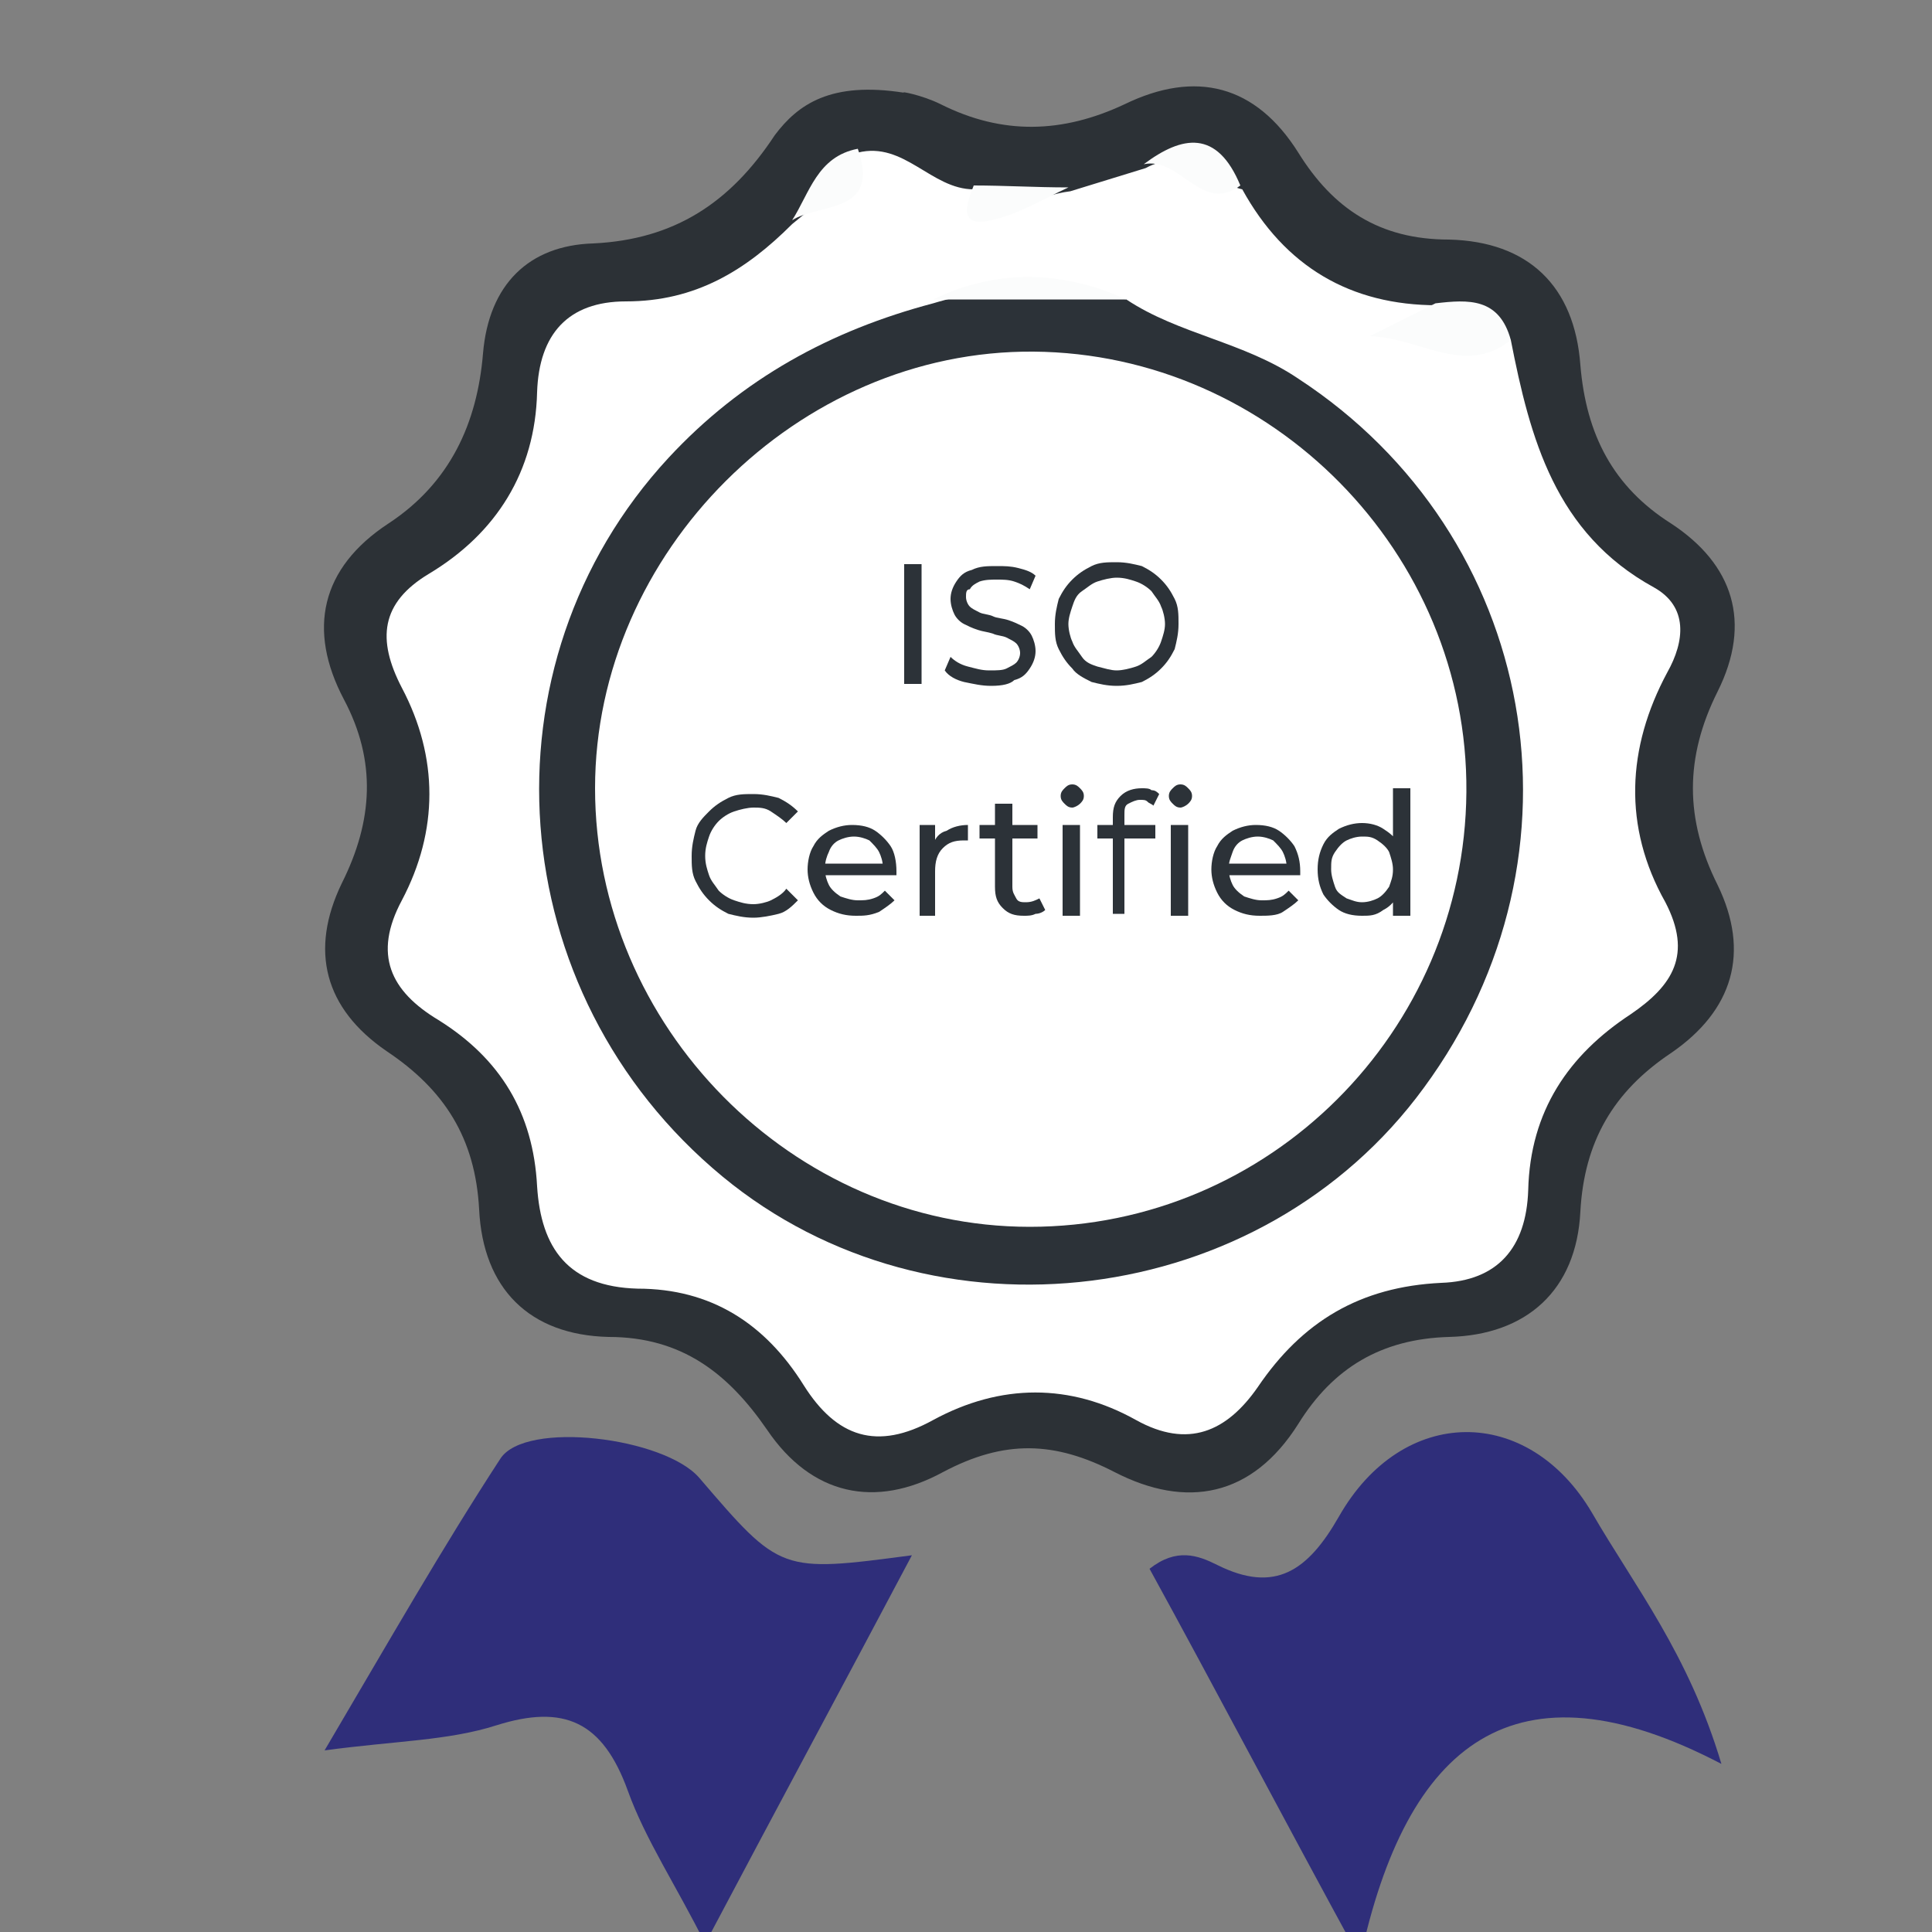
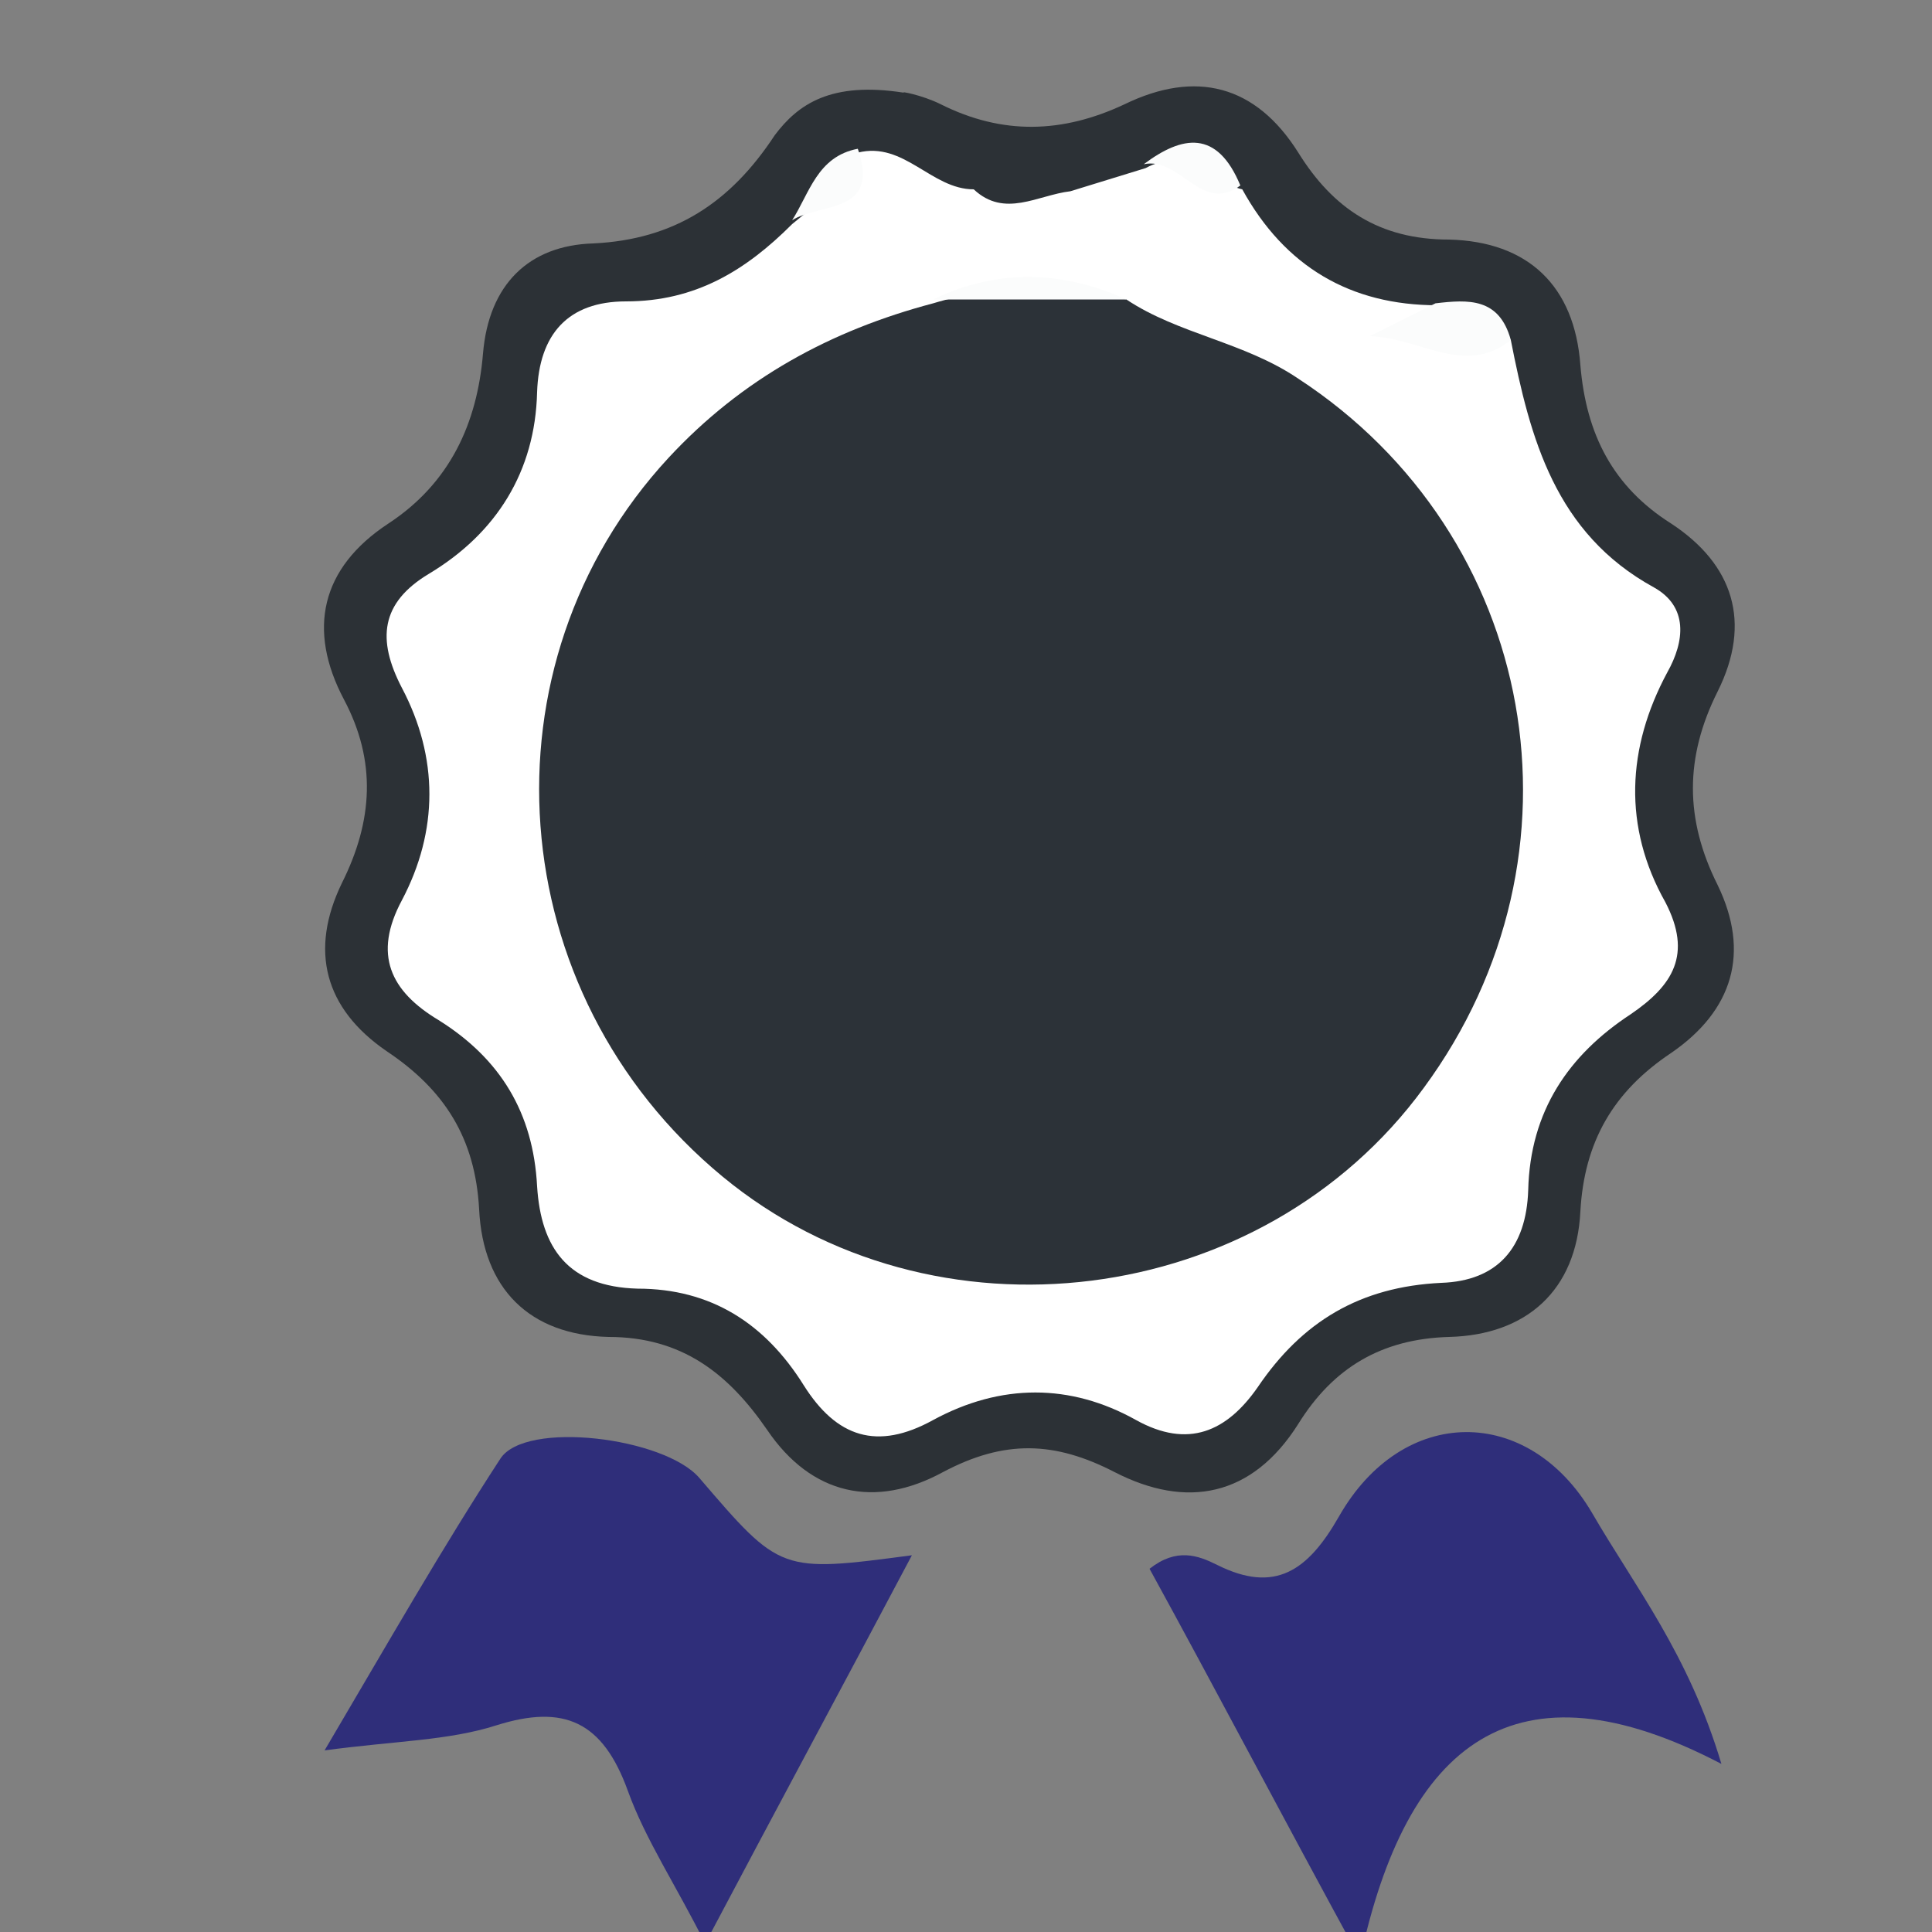
<svg xmlns="http://www.w3.org/2000/svg" version="1.1" id="Layer_1" x="0px" y="0px" viewBox="0 0 100 100" style="enable-background:new 0 0 100 100;" xml:space="preserve">
  <rect x="0" y="0" width="100" height="100" fill="#808080" stroke="none" />
  <style type="text/css"> .st0{fill:#2E3239;} .st1{fill:#35393F;} .st2{fill:#FFFFFF;} .st3{fill:#F5F6F6;} .st4{fill:#42474C;} .st5{fill:#F9F9FA;} .st6{fill:#45494E;} .st7{fill:#FAFBFC;} .st8{fill:#F4F4F4;} .st9{fill:#F0EFF0;} .st10{fill:#F7F7F8;} .st11{fill:#363A40;} .st12{fill:#FDFEFF;} .st13{fill:#2F2E7A;} .st14{fill:#3A3F45;} .st15{fill:#3A3F44;} .st16{fill:#2C3136;} .st17{fill:#30363C;} .st18{fill:#474B4F;} .st19{fill:#F7F8F8;} .st20{fill:#373A40;} .st21{fill:#F6F6F7;} .st22{fill:#3A3E43;} .st23{fill:#FBFCFC;} .st24{fill:#010101;} .st25{fill:#2E3238;} .st26{fill:#30353B;} .st27{fill:#33373D;} .st28{fill:#343A3F;} .st29{fill:#3C4146;} .st30{fill:#FFFEFE;} .st31{fill:#2F3438;} .st32{fill:#A8A8AB;} .st33{fill:#2C3238;} .st34{enable-background:new ;} .st35{fill:#2D2E75;} .st36{fill:#31353B;} .st37{fill:#2E343A;} .st38{fill:#FEF4F4;} .st39{fill:#FAFAFB;} </style>
  <path class="st16" d="M46.8,4.8c-0.3-0.1,0.9,0.1,1.9,0.6c3.2,1.6,6.3,1.5,9.5,0c3.7-1.8,6.8-1,9,2.5c1.8,2.9,4.2,4.5,7.8,4.5 c4.1,0.1,6.5,2.4,6.8,6.5c0.3,3.6,1.7,6.3,4.7,8.2c3.2,2.1,4.2,5.1,2.4,8.7c-1.7,3.4-1.7,6.6,0,10c1.7,3.5,0.8,6.5-2.4,8.7 c-3,2-4.5,4.6-4.7,8.2c-0.2,4.1-2.8,6.4-6.8,6.5c-3.5,0.1-6,1.6-7.8,4.5c-2.4,3.8-5.8,4.4-9.5,2.5c-3.1-1.6-5.7-1.7-8.9,0 c-3.5,1.9-6.8,1.2-9.1-2.2c-2-2.9-4.4-4.8-8.2-4.8c-4.1-0.1-6.5-2.5-6.7-6.6c-0.2-3.7-1.8-6.2-4.8-8.2c-3.2-2.2-4-5.2-2.3-8.7 c1.6-3.2,1.8-6.3,0.1-9.5c-1.9-3.6-1.2-6.8,2.3-9.1c3.2-2.1,4.6-5.2,4.9-8.8c0.3-3.6,2.4-5.6,5.7-5.7c4.2-0.2,7.1-2.1,9.4-5.6 C41.3,5.4,43,4.2,46.8,4.8z" />
  <path class="st13" d="M47.2,80.5c-3.6,6.8-7,13.1-10.7,20.1c-1.5-3-3.1-5.4-4-7.9c-1.3-3.6-3.3-4.5-6.8-3.4 c-2.5,0.8-5.2,0.8-8.9,1.3c3.3-5.6,6.1-10.5,9.1-15.1c1.3-2,8.5-1.1,10.3,1C40.4,81.4,40.4,81.4,47.2,80.5z" />
  <path class="st13" d="M70.4,101.4c-4.2-7.7-7.5-14-10.9-20.2c1.4-1.1,2.5-0.7,3.5-0.2c3,1.5,4.7,0.3,6.3-2.5 c3.3-5.8,9.8-5.8,13.1-0.2c2.2,3.8,5,7.3,6.7,13C78.4,85.7,72.8,90.2,70.4,101.4z" />
  <path class="st2" d="M78.2,17.6c1,5.1,2.3,10,7.4,12.8c1.8,1,1.6,2.8,0.7,4.4c-2.1,3.9-2.3,8-0.1,11.9c1.4,2.7,0.4,4.3-1.8,5.8 c-3.2,2.1-5.2,5-5.3,9.1c-0.1,3-1.6,4.7-4.5,4.8c-4.2,0.2-7.2,2-9.5,5.4c-1.6,2.3-3.6,3.2-6.3,1.7c-3.4-1.9-7-1.9-10.5,0 c-2.9,1.6-5,0.9-6.7-1.8c-2-3.2-4.8-5-8.6-5c-3.6-0.1-5-2.1-5.2-5.3c-0.2-3.8-1.9-6.6-5.1-8.6c-2.5-1.5-3.4-3.4-1.9-6.2 c1.9-3.6,1.9-7.4,0-11c-1.3-2.5-1.1-4.4,1.4-5.9c3.5-2.1,5.5-5.3,5.6-9.4c0.1-3,1.6-4.7,4.6-4.7c3.6,0,6.2-1.6,8.6-4 c1.3-1.1,2.8-2,3.4-3.7c2.4-0.6,3.8,1.9,6,1.9c1.6,1.5,3.3,0.3,5,0.1c1.3-0.4,2.6-0.8,3.9-1.2c2-1.1,3.3,0.7,5,1.1 c2.2,4,5.6,6,10.1,6c0.3,1.1-0.4,1.4-1.3,1.4C74.7,17.2,76.5,16.8,78.2,17.6z" />
  <path class="st23" d="M78.2,17.6c-2.4,1.9-4.6-0.1-7.3-0.2c1.4-0.7,2.4-1.2,3.4-1.7C76,15.5,77.6,15.4,78.2,17.6z" />
  <path class="st23" d="M44.4,7.7c1.2,3.4-2,2.8-3.4,3.7C41.9,10,42.3,8.1,44.4,7.7z" />
-   <path class="st23" d="M55.3,9.7c-1.3,0.6-2.6,1.4-4,1.7c-1.7,0.4-1.3-0.8-0.9-1.8C52,9.6,53.6,9.7,55.3,9.7z" />
  <path class="st23" d="M64.2,9.6c-2,1.5-3.1-1.5-5-1.1C61.2,7,63,6.7,64.2,9.6z" />
  <path class="st33" d="M58.3,15.5c2.7,1.8,6.1,2.2,8.9,4.1c12.4,8.1,15.4,24.6,6.5,36.7c-8.4,11.5-25.4,13.6-36.3,4.6 c-11.5-9.5-12.7-26.5-2.8-37.2c3.8-4.1,8.4-6.6,13.7-8C51.6,14.7,55,14.8,58.3,15.5z" />
-   <path class="st23" d="M58.3,15.5c-3.3,0-6.7,0-10,0C51.6,13.9,55,14,58.3,15.5z" />
-   <path class="st2" d="M53.3,63.5c-12.3,0-22.5-10.4-22.5-22.7c0-12.2,10.5-22.7,22.7-22.6C65.8,18.3,76,28.6,75.9,41 C75.8,53.4,65.7,63.5,53.3,63.5z" />
+   <path class="st23" d="M58.3,15.5c-3.3,0-6.7,0-10,0C51.6,13.9,55,14,58.3,15.5" />
  <g class="st34">
    <path class="st33" d="M46.8,35.4v-6.2h0.9v6.2H46.8z" />
    <path class="st33" d="M51.3,35.5c-0.5,0-0.9-0.1-1.4-0.2c-0.4-0.1-0.8-0.3-1-0.6l0.3-0.7c0.2,0.2,0.5,0.4,0.9,0.5 c0.4,0.1,0.7,0.2,1.1,0.2c0.4,0,0.7,0,0.9-0.1c0.2-0.1,0.4-0.2,0.5-0.3c0.1-0.1,0.2-0.3,0.2-0.5c0-0.2-0.1-0.4-0.2-0.5 c-0.1-0.1-0.3-0.2-0.5-0.3c-0.2-0.1-0.5-0.1-0.7-0.2c-0.3-0.1-0.5-0.1-0.8-0.2c-0.3-0.1-0.5-0.2-0.7-0.3s-0.4-0.3-0.5-0.5 c-0.1-0.2-0.2-0.5-0.2-0.8c0-0.3,0.1-0.6,0.3-0.9s0.4-0.5,0.8-0.6c0.4-0.2,0.8-0.2,1.3-0.2c0.4,0,0.7,0,1.1,0.1 c0.4,0.1,0.7,0.2,0.9,0.4l-0.3,0.7c-0.3-0.2-0.5-0.3-0.8-0.4c-0.3-0.1-0.6-0.1-0.9-0.1c-0.3,0-0.6,0-0.9,0.1 c-0.2,0.1-0.4,0.2-0.5,0.4C50,30.5,50,30.7,50,30.9c0,0.2,0.1,0.4,0.2,0.5c0.1,0.1,0.3,0.2,0.5,0.3c0.2,0.1,0.5,0.1,0.7,0.2 s0.5,0.1,0.8,0.2c0.3,0.1,0.5,0.2,0.7,0.3c0.2,0.1,0.4,0.3,0.5,0.5c0.1,0.2,0.2,0.5,0.2,0.8c0,0.3-0.1,0.6-0.3,0.9 c-0.2,0.3-0.4,0.5-0.8,0.6C52.3,35.4,51.9,35.5,51.3,35.5z" />
    <path class="st33" d="M57.8,35.5c-0.5,0-0.9-0.1-1.3-0.2c-0.4-0.2-0.8-0.4-1-0.7c-0.3-0.3-0.5-0.6-0.7-1c-0.2-0.4-0.2-0.8-0.2-1.3 s0.1-0.9,0.2-1.3c0.2-0.4,0.4-0.7,0.7-1c0.3-0.3,0.6-0.5,1-0.7c0.4-0.2,0.8-0.2,1.3-0.2c0.5,0,0.9,0.1,1.3,0.2 c0.4,0.2,0.7,0.4,1,0.7c0.3,0.3,0.5,0.6,0.7,1c0.2,0.4,0.2,0.8,0.2,1.3s-0.1,0.9-0.2,1.3c-0.2,0.4-0.4,0.7-0.7,1 c-0.3,0.3-0.6,0.5-1,0.7C58.7,35.4,58.3,35.5,57.8,35.5z M57.8,34.7c0.3,0,0.7-0.1,1-0.2c0.3-0.1,0.5-0.3,0.8-0.5 c0.2-0.2,0.4-0.5,0.5-0.8c0.1-0.3,0.2-0.6,0.2-0.9s-0.1-0.7-0.2-0.9c-0.1-0.3-0.3-0.5-0.5-0.8c-0.2-0.2-0.5-0.4-0.8-0.5 c-0.3-0.1-0.6-0.2-1-0.2c-0.3,0-0.7,0.1-1,0.2c-0.3,0.1-0.5,0.3-0.8,0.5s-0.4,0.5-0.5,0.8c-0.1,0.3-0.2,0.6-0.2,0.9 s0.1,0.7,0.2,0.9c0.1,0.3,0.3,0.5,0.5,0.8s0.5,0.4,0.8,0.5C57.2,34.6,57.5,34.7,57.8,34.7z" />
  </g>
  <g class="st34">
    <path class="st33" d="M39,47.5c-0.5,0-0.9-0.1-1.3-0.2c-0.4-0.2-0.7-0.4-1-0.7c-0.3-0.3-0.5-0.6-0.7-1c-0.2-0.4-0.2-0.8-0.2-1.3 s0.1-0.9,0.2-1.3s0.4-0.7,0.7-1c0.3-0.3,0.6-0.5,1-0.7c0.4-0.2,0.8-0.2,1.3-0.2c0.5,0,0.9,0.1,1.3,0.2c0.4,0.2,0.7,0.4,1,0.7 l-0.6,0.6c-0.2-0.2-0.5-0.4-0.8-0.6s-0.6-0.2-0.9-0.2c-0.3,0-0.7,0.1-1,0.2s-0.6,0.3-0.8,0.5c-0.2,0.2-0.4,0.5-0.5,0.8 c-0.1,0.3-0.2,0.6-0.2,1s0.1,0.7,0.2,1c0.1,0.3,0.3,0.5,0.5,0.8c0.2,0.2,0.5,0.4,0.8,0.5c0.3,0.1,0.6,0.2,1,0.2 c0.3,0,0.7-0.1,0.9-0.2s0.6-0.3,0.8-0.6l0.6,0.6c-0.3,0.3-0.6,0.6-1,0.7C39.9,47.4,39.4,47.5,39,47.5z" />
    <path class="st33" d="M44.3,47.4c-0.5,0-0.9-0.1-1.3-0.3c-0.4-0.2-0.7-0.5-0.9-0.9c-0.2-0.4-0.3-0.8-0.3-1.2s0.1-0.9,0.3-1.2 c0.2-0.4,0.5-0.6,0.8-0.8c0.4-0.2,0.8-0.3,1.2-0.3c0.5,0,0.9,0.1,1.2,0.3c0.3,0.2,0.6,0.5,0.8,0.8s0.3,0.8,0.3,1.3c0,0,0,0.1,0,0.1 c0,0,0,0.1,0,0.1h-4v-0.6H46l-0.3,0.2c0-0.3-0.1-0.6-0.2-0.8c-0.1-0.2-0.3-0.4-0.5-0.6c-0.2-0.1-0.5-0.2-0.8-0.2 c-0.3,0-0.6,0.1-0.8,0.2s-0.4,0.3-0.5,0.6c-0.1,0.2-0.2,0.5-0.2,0.8v0.1c0,0.3,0.1,0.6,0.2,0.8c0.1,0.2,0.3,0.4,0.6,0.6 c0.3,0.1,0.6,0.2,0.9,0.2c0.3,0,0.5,0,0.8-0.1s0.4-0.2,0.6-0.4l0.5,0.5c-0.2,0.2-0.5,0.4-0.8,0.6C45,47.4,44.7,47.4,44.3,47.4z" />
    <path class="st33" d="M47.6,47.4v-4.7h0.8V44l-0.1-0.3c0.1-0.3,0.3-0.6,0.7-0.7c0.3-0.2,0.7-0.3,1.1-0.3v0.8c0,0-0.1,0-0.1,0 c0,0-0.1,0-0.1,0c-0.5,0-0.8,0.1-1.1,0.4c-0.3,0.3-0.4,0.7-0.4,1.2v2.3H47.6z" />
    <path class="st33" d="M50.7,43.4v-0.7h3v0.7H50.7z M53,47.4c-0.5,0-0.8-0.1-1.1-0.4c-0.3-0.3-0.4-0.6-0.4-1.1v-4.3h0.9v4.3 c0,0.3,0.1,0.4,0.2,0.6s0.3,0.2,0.5,0.2c0.3,0,0.5-0.1,0.7-0.2l0.3,0.6c-0.1,0.1-0.3,0.2-0.5,0.2C53.4,47.4,53.2,47.4,53,47.4z" />
    <path class="st33" d="M55.5,41.8c-0.2,0-0.3-0.1-0.4-0.2s-0.2-0.2-0.2-0.4c0-0.2,0.1-0.3,0.2-0.4s0.2-0.2,0.4-0.2 c0.2,0,0.3,0.1,0.4,0.2c0.1,0.1,0.2,0.2,0.2,0.4c0,0.2-0.1,0.3-0.2,0.4S55.6,41.8,55.5,41.8z M55,47.4v-4.7h0.9v4.7H55z" />
    <path class="st33" d="M56.8,43.4v-0.7h3v0.7H56.8z M57.6,47.4v-5.1c0-0.5,0.1-0.8,0.4-1.1c0.3-0.3,0.7-0.4,1.1-0.4 c0.2,0,0.4,0,0.5,0.1c0.2,0,0.3,0.1,0.4,0.2l-0.3,0.6c-0.1-0.1-0.2-0.1-0.3-0.2s-0.2-0.1-0.4-0.1c-0.2,0-0.4,0.1-0.6,0.2 s-0.2,0.3-0.2,0.6v0.6l0,0.4v4.1H57.6z M61.1,41.8c-0.2,0-0.3-0.1-0.4-0.2s-0.2-0.2-0.2-0.4c0-0.2,0.1-0.3,0.2-0.4s0.2-0.2,0.4-0.2 c0.2,0,0.3,0.1,0.4,0.2c0.1,0.1,0.2,0.2,0.2,0.4c0,0.2-0.1,0.3-0.2,0.4S61.2,41.8,61.1,41.8z M60.6,47.4v-4.7h0.9v4.7H60.6z" />
    <path class="st33" d="M65.2,47.4c-0.5,0-0.9-0.1-1.3-0.3s-0.7-0.5-0.9-0.9c-0.2-0.4-0.3-0.8-0.3-1.2s0.1-0.9,0.3-1.2 c0.2-0.4,0.5-0.6,0.8-0.8c0.4-0.2,0.8-0.3,1.2-0.3c0.5,0,0.9,0.1,1.2,0.3c0.3,0.2,0.6,0.5,0.8,0.8c0.2,0.4,0.3,0.8,0.3,1.3 c0,0,0,0.1,0,0.1c0,0,0,0.1,0,0.1h-4v-0.6h3.6l-0.3,0.2c0-0.3-0.1-0.6-0.2-0.8c-0.1-0.2-0.3-0.4-0.5-0.6c-0.2-0.1-0.5-0.2-0.8-0.2 c-0.3,0-0.6,0.1-0.8,0.2s-0.4,0.3-0.5,0.6s-0.2,0.5-0.2,0.8v0.1c0,0.3,0.1,0.6,0.2,0.8c0.1,0.2,0.3,0.4,0.6,0.6 c0.3,0.1,0.6,0.2,0.9,0.2c0.3,0,0.5,0,0.8-0.1s0.4-0.2,0.6-0.4l0.5,0.5c-0.2,0.2-0.5,0.4-0.8,0.6S65.6,47.4,65.2,47.4z" />
    <path class="st33" d="M70.5,47.4c-0.5,0-0.9-0.1-1.2-0.3s-0.6-0.5-0.8-0.8c-0.2-0.4-0.3-0.8-0.3-1.3s0.1-0.9,0.3-1.3 c0.2-0.4,0.5-0.6,0.8-0.8c0.4-0.2,0.8-0.3,1.2-0.3c0.4,0,0.8,0.1,1.1,0.3c0.3,0.2,0.6,0.4,0.8,0.8c0.2,0.4,0.3,0.8,0.3,1.3 c0,0.5-0.1,1-0.3,1.3s-0.4,0.6-0.8,0.8C71.2,47.4,70.9,47.4,70.5,47.4z M70.5,46.7c0.3,0,0.6-0.1,0.8-0.2c0.2-0.1,0.4-0.3,0.6-0.6 c0.1-0.3,0.2-0.5,0.2-0.9c0-0.3-0.1-0.6-0.2-0.9c-0.1-0.2-0.3-0.4-0.6-0.6s-0.5-0.2-0.8-0.2c-0.3,0-0.6,0.1-0.8,0.2 s-0.4,0.3-0.6,0.6s-0.2,0.5-0.2,0.9c0,0.3,0.1,0.6,0.2,0.9s0.3,0.4,0.6,0.6C70,46.6,70.2,46.7,70.5,46.7z M72.1,47.4v-1.3l0.1-1.1 l-0.1-1.1v-3.1h0.9v6.6H72.1z" />
  </g>
</svg>